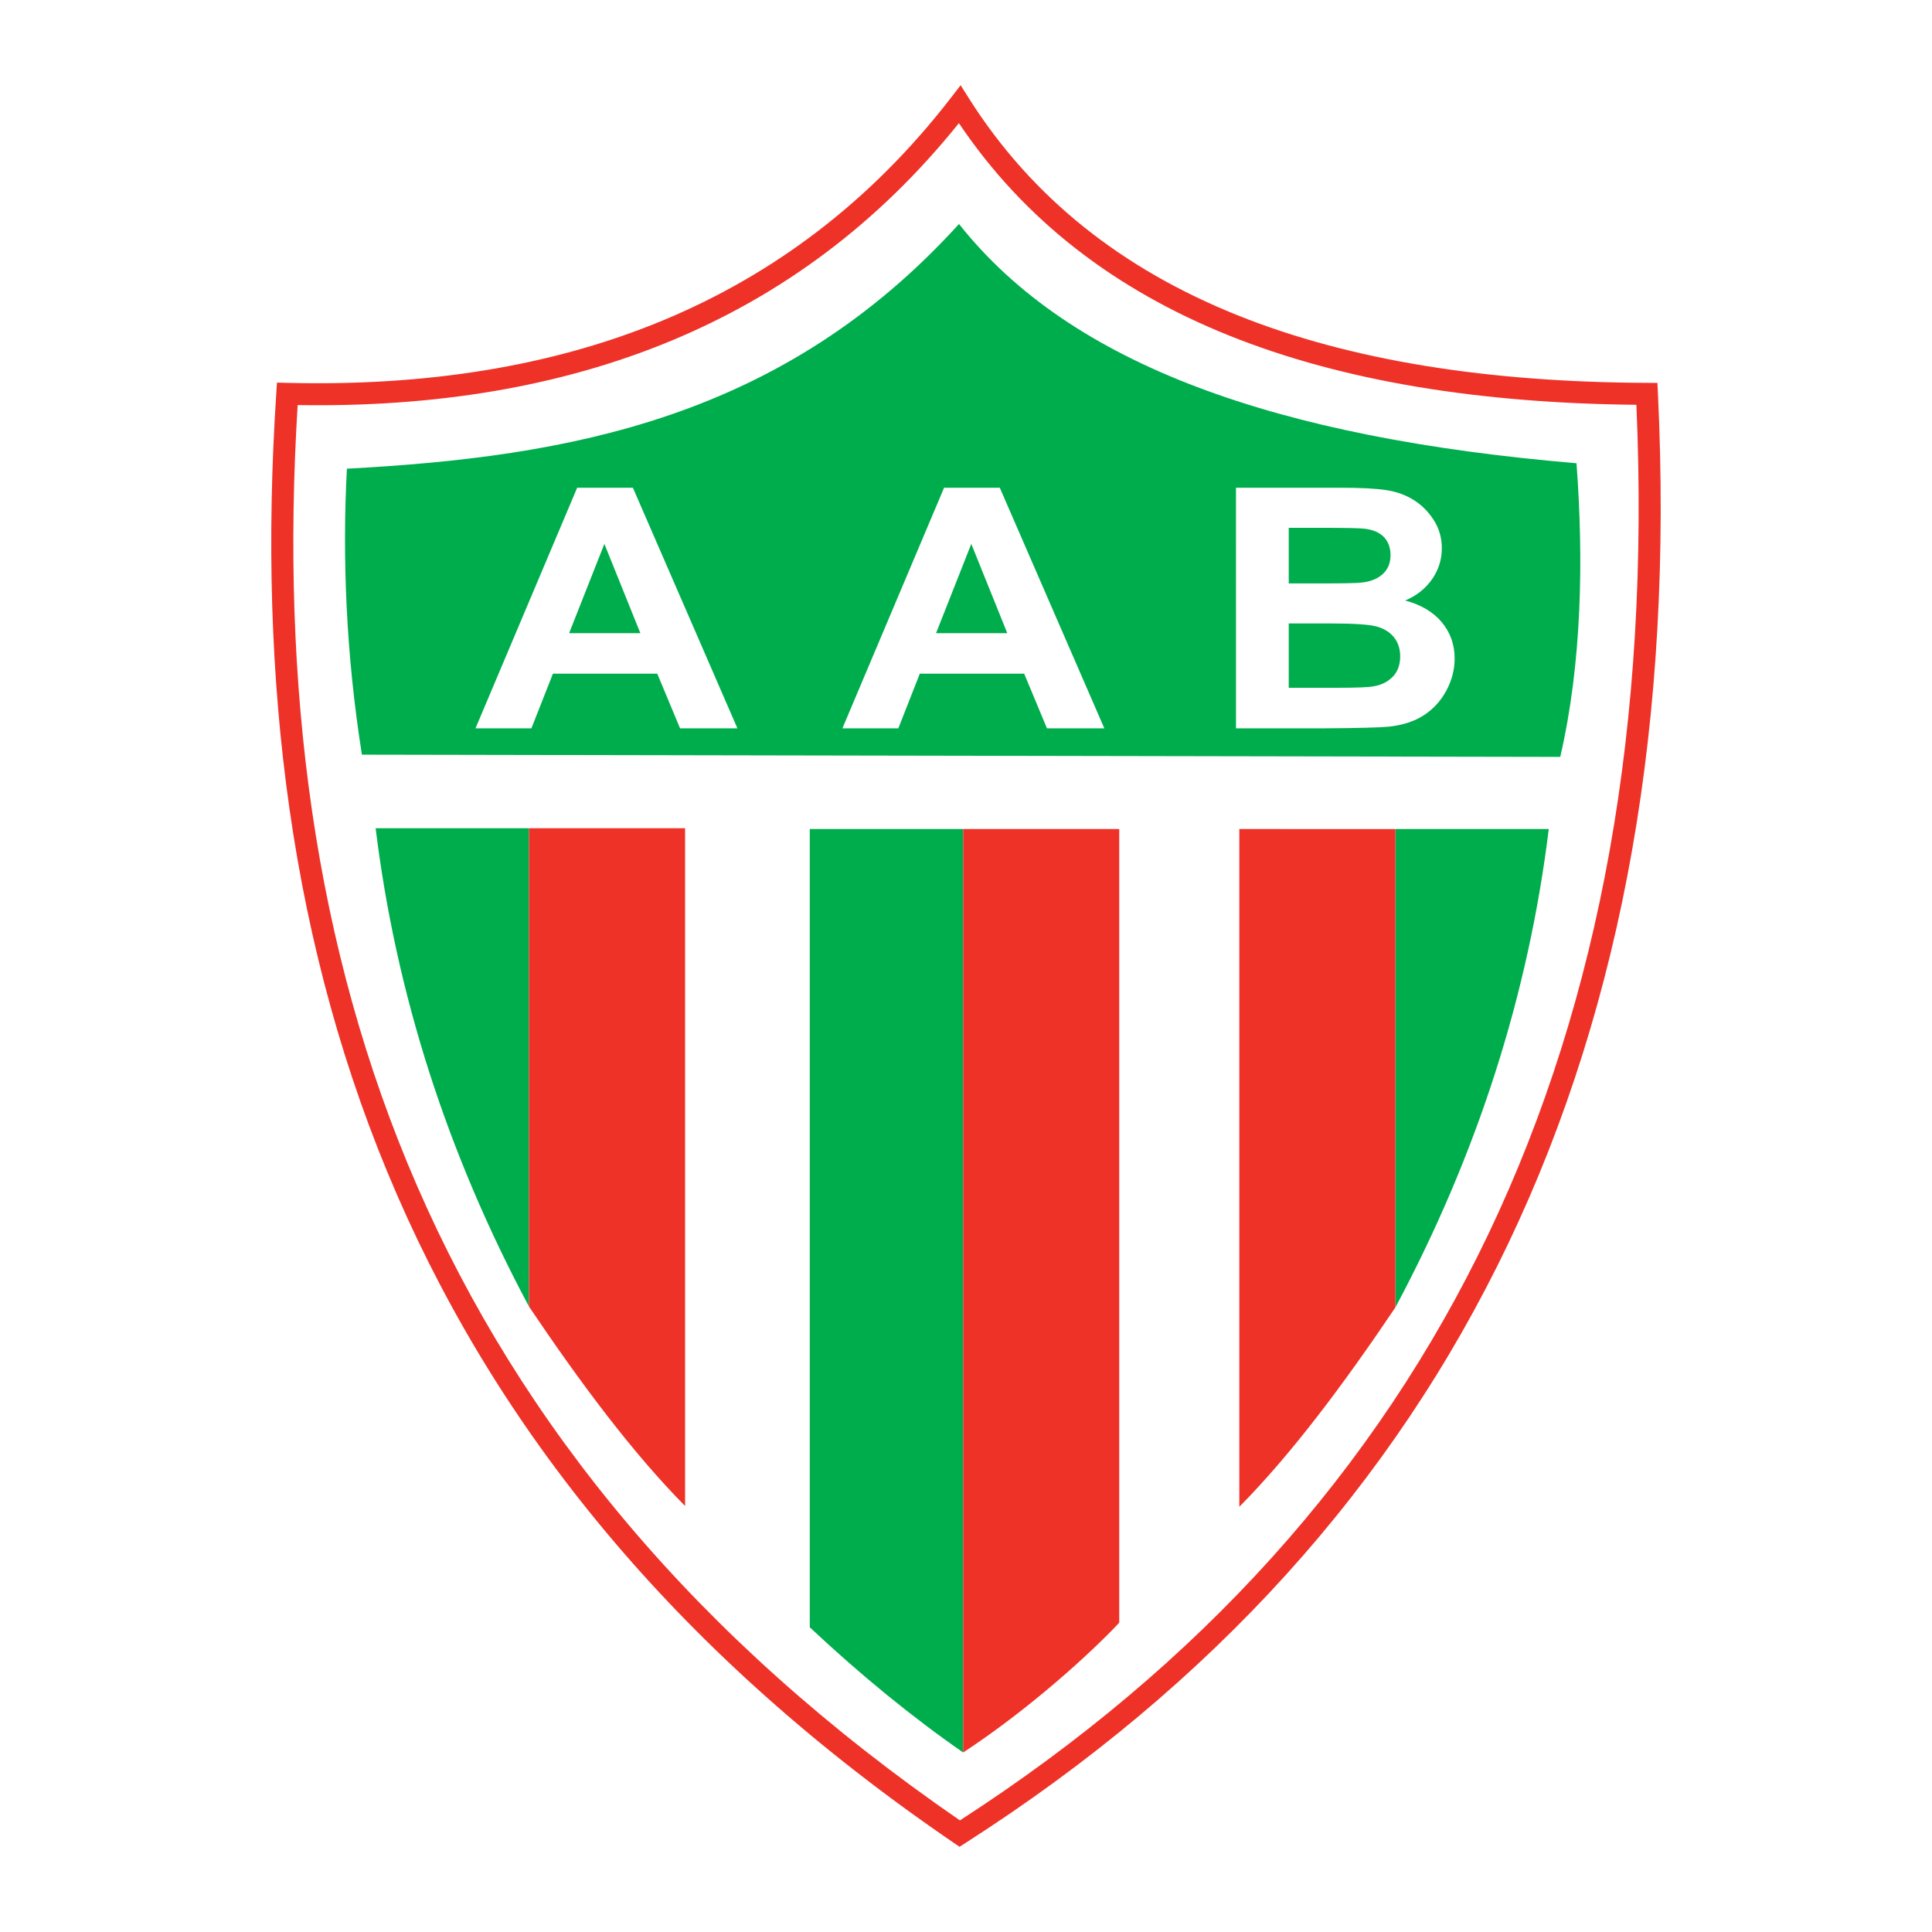
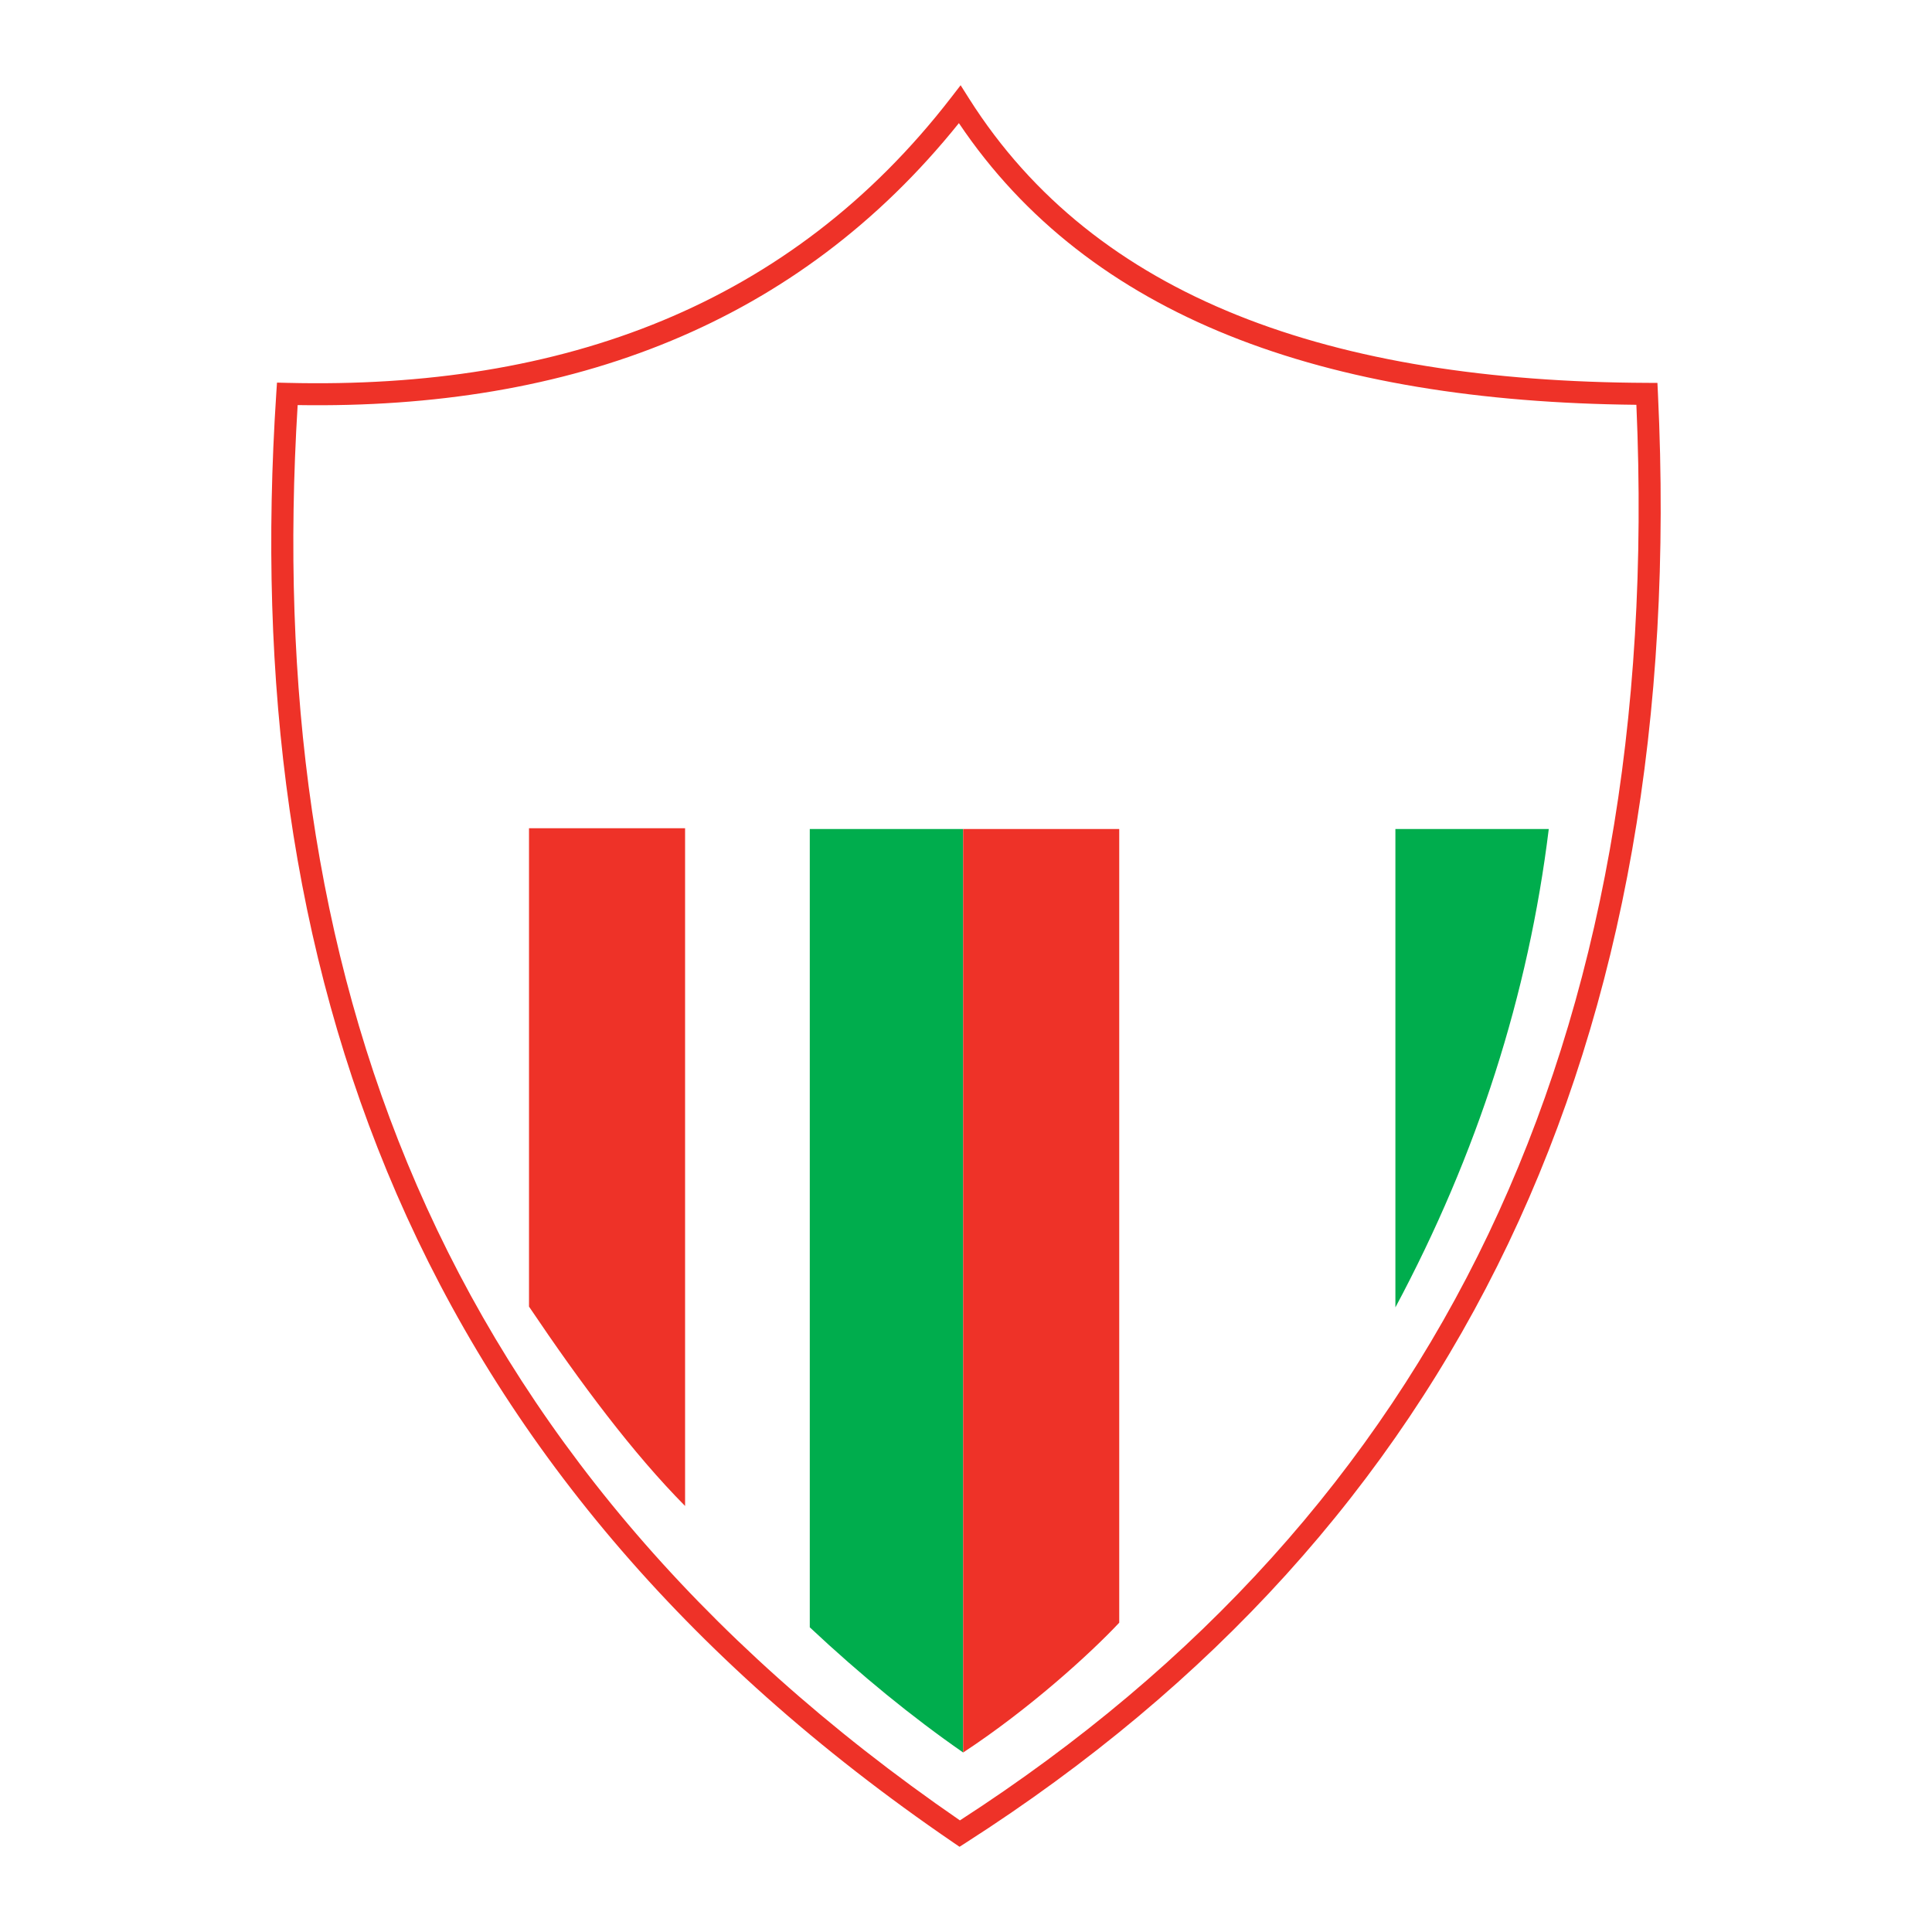
<svg xmlns="http://www.w3.org/2000/svg" version="1.0" id="Layer_1" x="0px" y="0px" width="192.756px" height="192.756px" viewBox="0 0 192.756 192.756" enable-background="new 0 0 192.756 192.756" xml:space="preserve">
  <g>
    <polygon fill-rule="evenodd" clip-rule="evenodd" fill="#FFFFFF" points="0,0 192.756,0 192.756,192.756 0,192.756 0,0  " />
    <path fill="#EE3228" d="M95.669,12.285c-8.054,10.032-17.708,17.149-28.716,21.718c-11.134,4.622-23.636,6.632-37.256,6.412   c-1.72,27.975,1.599,54.158,11.897,77.86c10.347,23.812,27.75,45.156,54.177,63.346c23.908-15.447,41.484-34.945,52.725-58.498   c11.225-23.516,16.146-51.094,14.766-82.736c-15.518-0.156-29.209-2.313-40.663-6.921C111.308,28.922,102.2,22.004,95.669,12.285   L95.669,12.285z M66.112,31.979C77.21,27.372,86.89,20.093,94.886,9.741l0.956-1.237l0.837,1.323   c6.319,9.987,15.375,17.035,26.735,21.605c11.436,4.6,25.217,6.699,40.904,6.766l1.044,0.005l0.05,1.042   c1.552,32.44-3.426,60.714-14.933,84.822c-11.517,24.127-29.562,44.059-54.135,59.795l-0.611,0.391l-0.599-0.408   c-27.125-18.525-44.961-40.33-55.548-64.693c-10.583-24.358-13.91-51.235-12.02-79.923l0.07-1.056l1.054,0.026   C42.429,38.534,54.993,36.595,66.112,31.979L66.112,31.979z" />
-     <path fill-rule="evenodd" clip-rule="evenodd" fill="#00AD4D" d="M34.61,46.761c-0.462,8.68-0.109,18.404,1.498,28.532   l119.559,0.222c2.16-9.35,2.339-19.691,1.621-29.297c-29.904-2.531-50.441-9.765-61.609-23.872   C78.066,41.752,56.798,45.582,34.61,46.761L34.61,46.761z" />
-     <path fill-rule="evenodd" clip-rule="evenodd" fill="#FFFFFF" d="M73.572,72.666h-5.723l-2.274-5.455h-10.41l-2.146,5.455H47.44   l10.144-24.003h5.56L73.572,72.666L73.572,72.666z M63.889,63.171l-3.59-8.908l-3.517,8.908H63.889L63.889,63.171z M110.179,72.666   h-5.724l-2.273-5.455H91.771l-2.146,5.455h-5.578L94.19,48.663h5.56L110.179,72.666L110.179,72.666z M100.496,63.171l-3.59-8.908   l-3.516,8.908H100.496L100.496,63.171z M123.315,48.663h10.41c2.062,0,3.602,0.079,4.614,0.24c1.013,0.157,1.916,0.487,2.717,0.989   c0.8,0.503,1.46,1.168,1.994,2.006c0.534,0.833,0.801,1.772,0.801,2.805c0,1.124-0.328,2.157-0.982,3.097   c-0.661,0.938-1.553,1.643-2.674,2.112c1.582,0.424,2.807,1.151,3.656,2.174c0.854,1.028,1.278,2.235,1.278,3.622   c0,1.089-0.272,2.151-0.824,3.185c-0.552,1.028-1.304,1.856-2.255,2.47c-0.952,0.615-2.128,0.995-3.529,1.14   c-0.873,0.083-2.989,0.14-6.342,0.162h-8.864V48.663L123.315,48.663z M128.578,52.659v5.549h3.443c2.05,0,3.323-0.028,3.82-0.084   c0.897-0.095,1.606-0.38,2.122-0.855c0.515-0.475,0.77-1.101,0.77-1.877c0-0.744-0.218-1.347-0.66-1.811   c-0.449-0.463-1.109-0.743-1.982-0.838c-0.521-0.056-2.02-0.083-4.493-0.083H128.578L128.578,52.659z M128.578,62.204v6.416h4.862   c1.898,0,3.099-0.045,3.607-0.146c0.782-0.128,1.419-0.453,1.91-0.956c0.491-0.509,0.74-1.19,0.74-2.04   c0-0.721-0.194-1.33-0.57-1.833c-0.382-0.503-0.928-0.872-1.643-1.101c-0.716-0.229-2.274-0.341-4.663-0.341H128.578   L128.578,62.204z" />
    <path fill-rule="evenodd" clip-rule="evenodd" fill="#00AD4D" d="M80.792,82.712h15.302v92.136   c-5.101-3.545-10.201-7.709-15.302-12.49V82.712L80.792,82.712z" />
-     <path fill-rule="evenodd" clip-rule="evenodd" fill="#00AD4D" d="M37.477,82.632h15.302v47.727   C44.606,115.066,39.506,99.156,37.477,82.632L37.477,82.632z" />
    <path fill-rule="evenodd" clip-rule="evenodd" fill="#00AD4D" d="M154.521,82.712h-15.302v47.728   C147.392,115.146,152.492,99.236,154.521,82.712L154.521,82.712z" />
    <path fill-rule="evenodd" clip-rule="evenodd" fill="#EE3228" d="M96.094,82.712v92.136c6.579-4.32,12.693-9.875,15.572-12.951   V82.712H96.094L96.094,82.712z" />
    <path fill-rule="evenodd" clip-rule="evenodd" fill="#EE3228" d="M52.779,82.632v47.727c5.19,7.711,10.381,14.648,15.572,19.893   v-67.62H52.779L52.779,82.632z" />
-     <path fill-rule="evenodd" clip-rule="evenodd" fill="#EE3228" d="M139.219,82.712v47.728c-5.19,7.709-10.381,14.648-15.571,19.893   v-67.62H139.219L139.219,82.712z" />
  </g>
</svg>